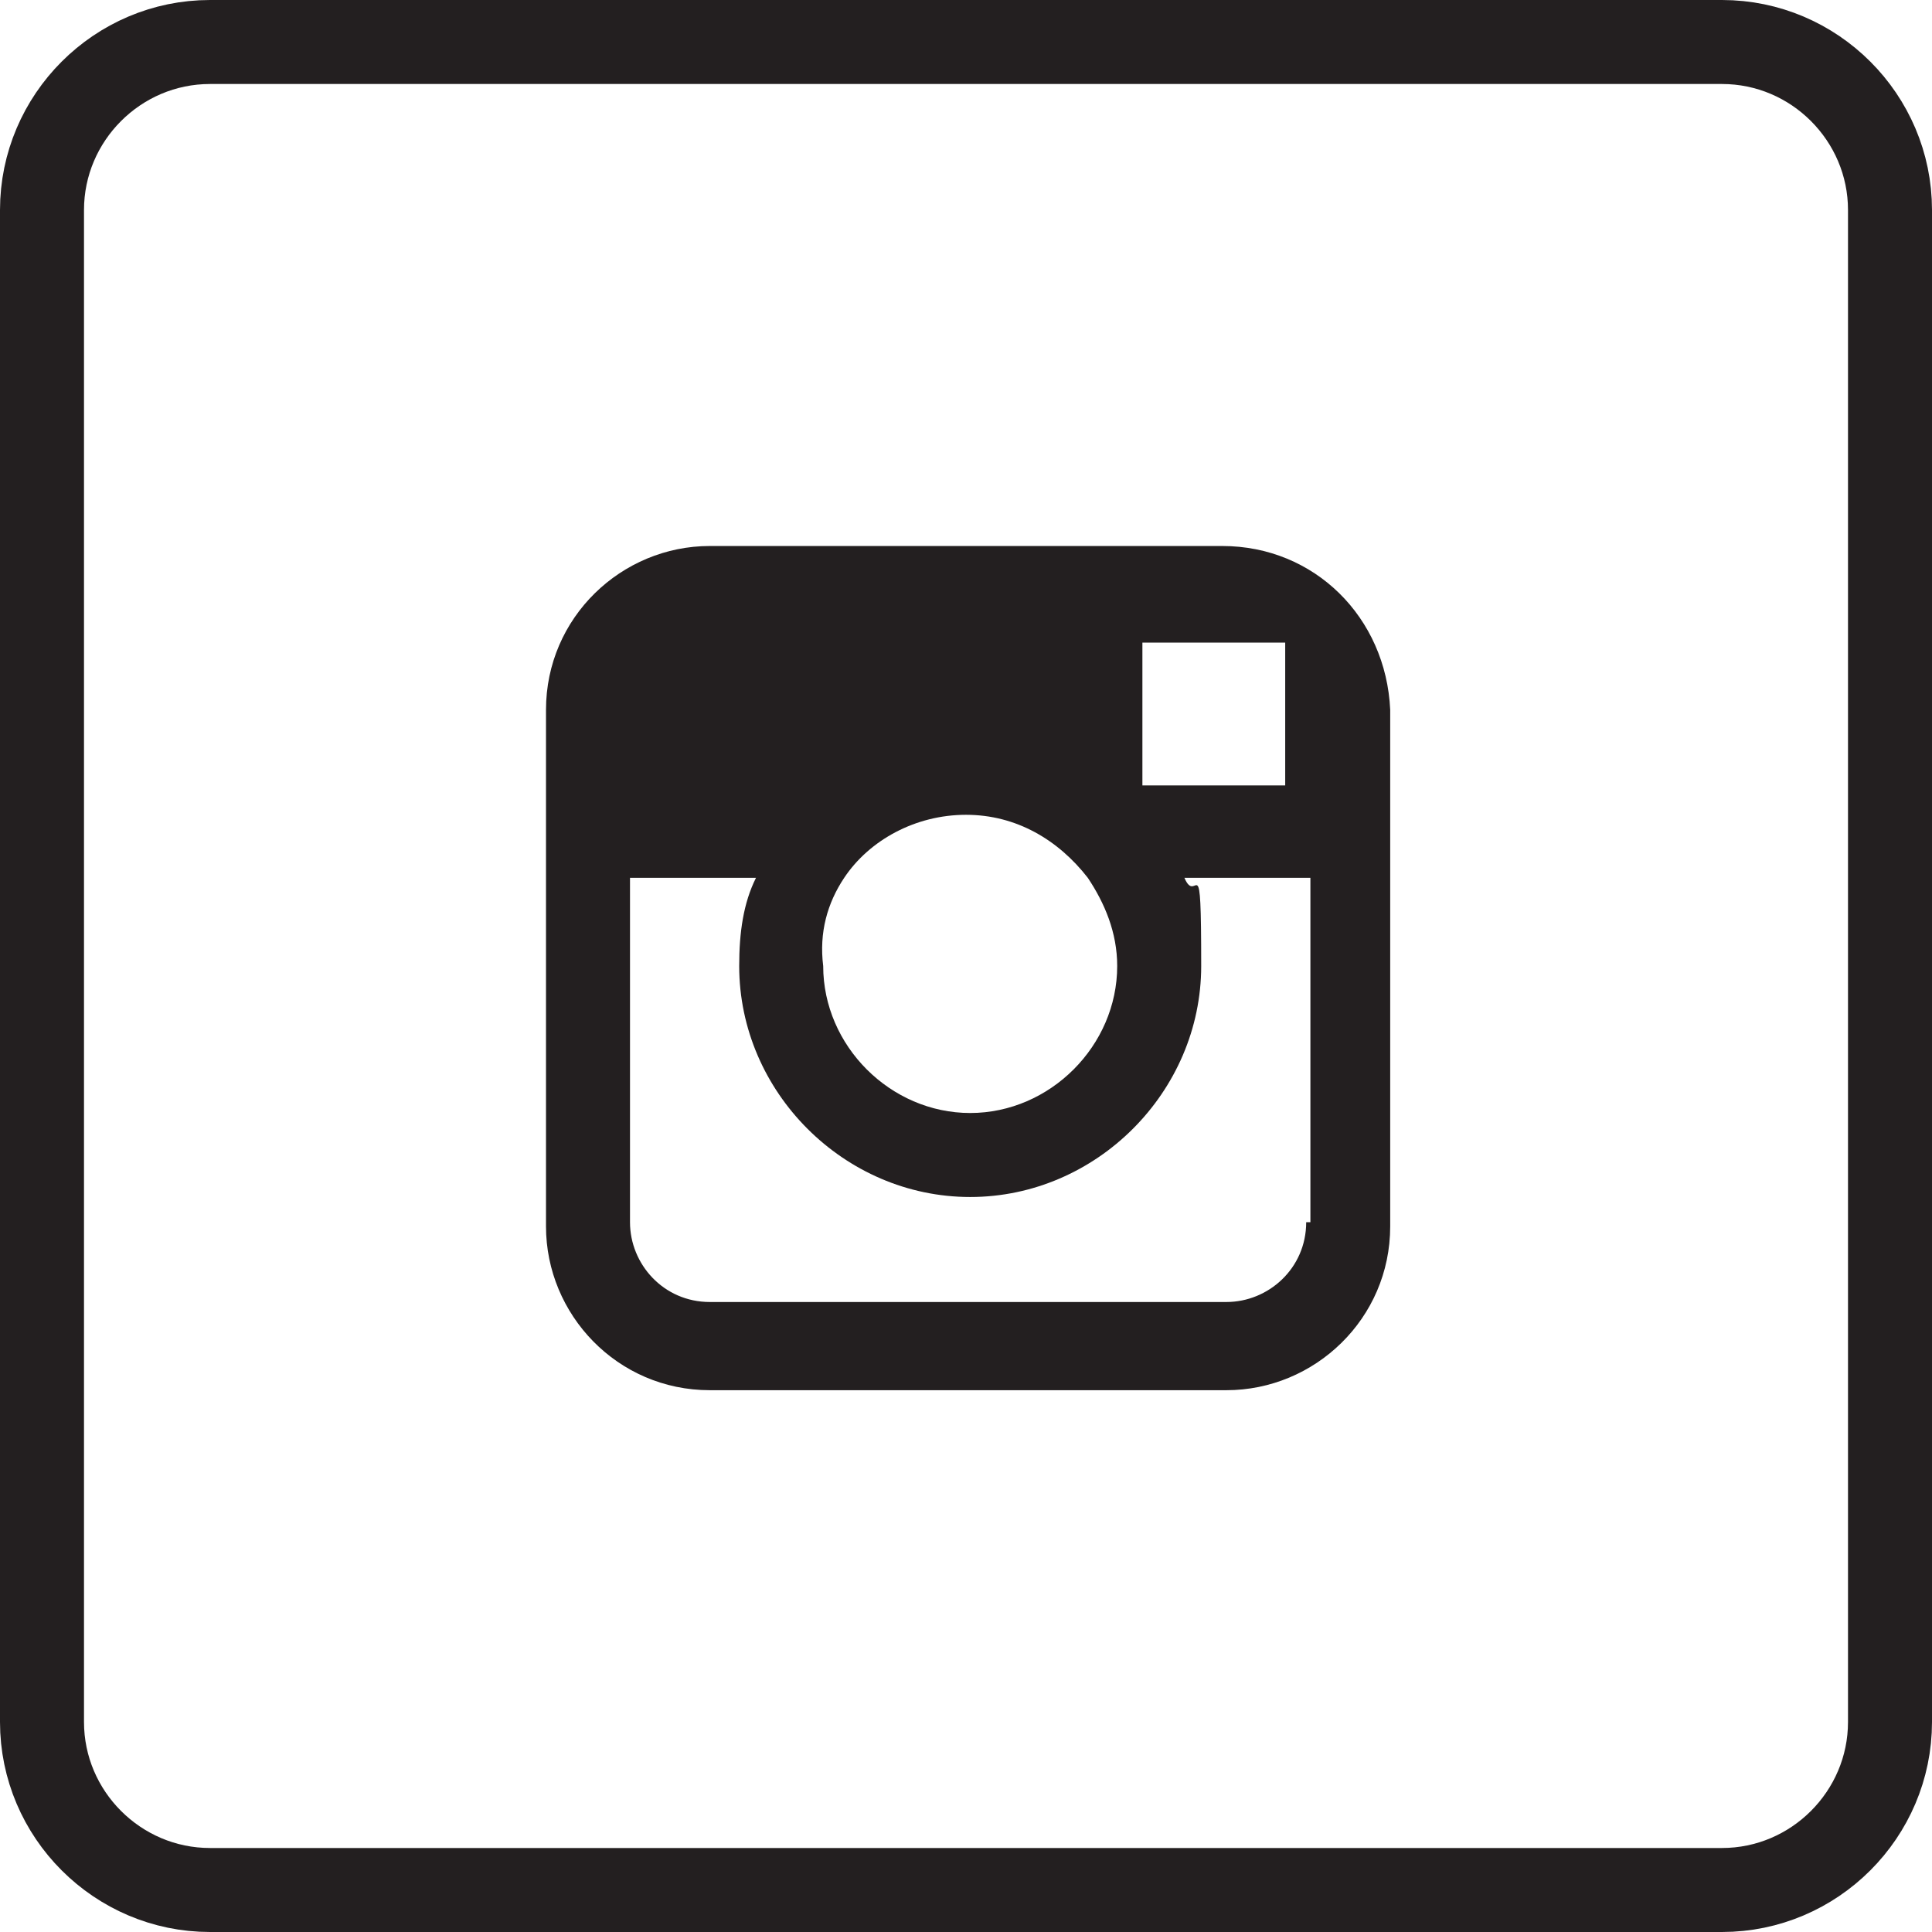
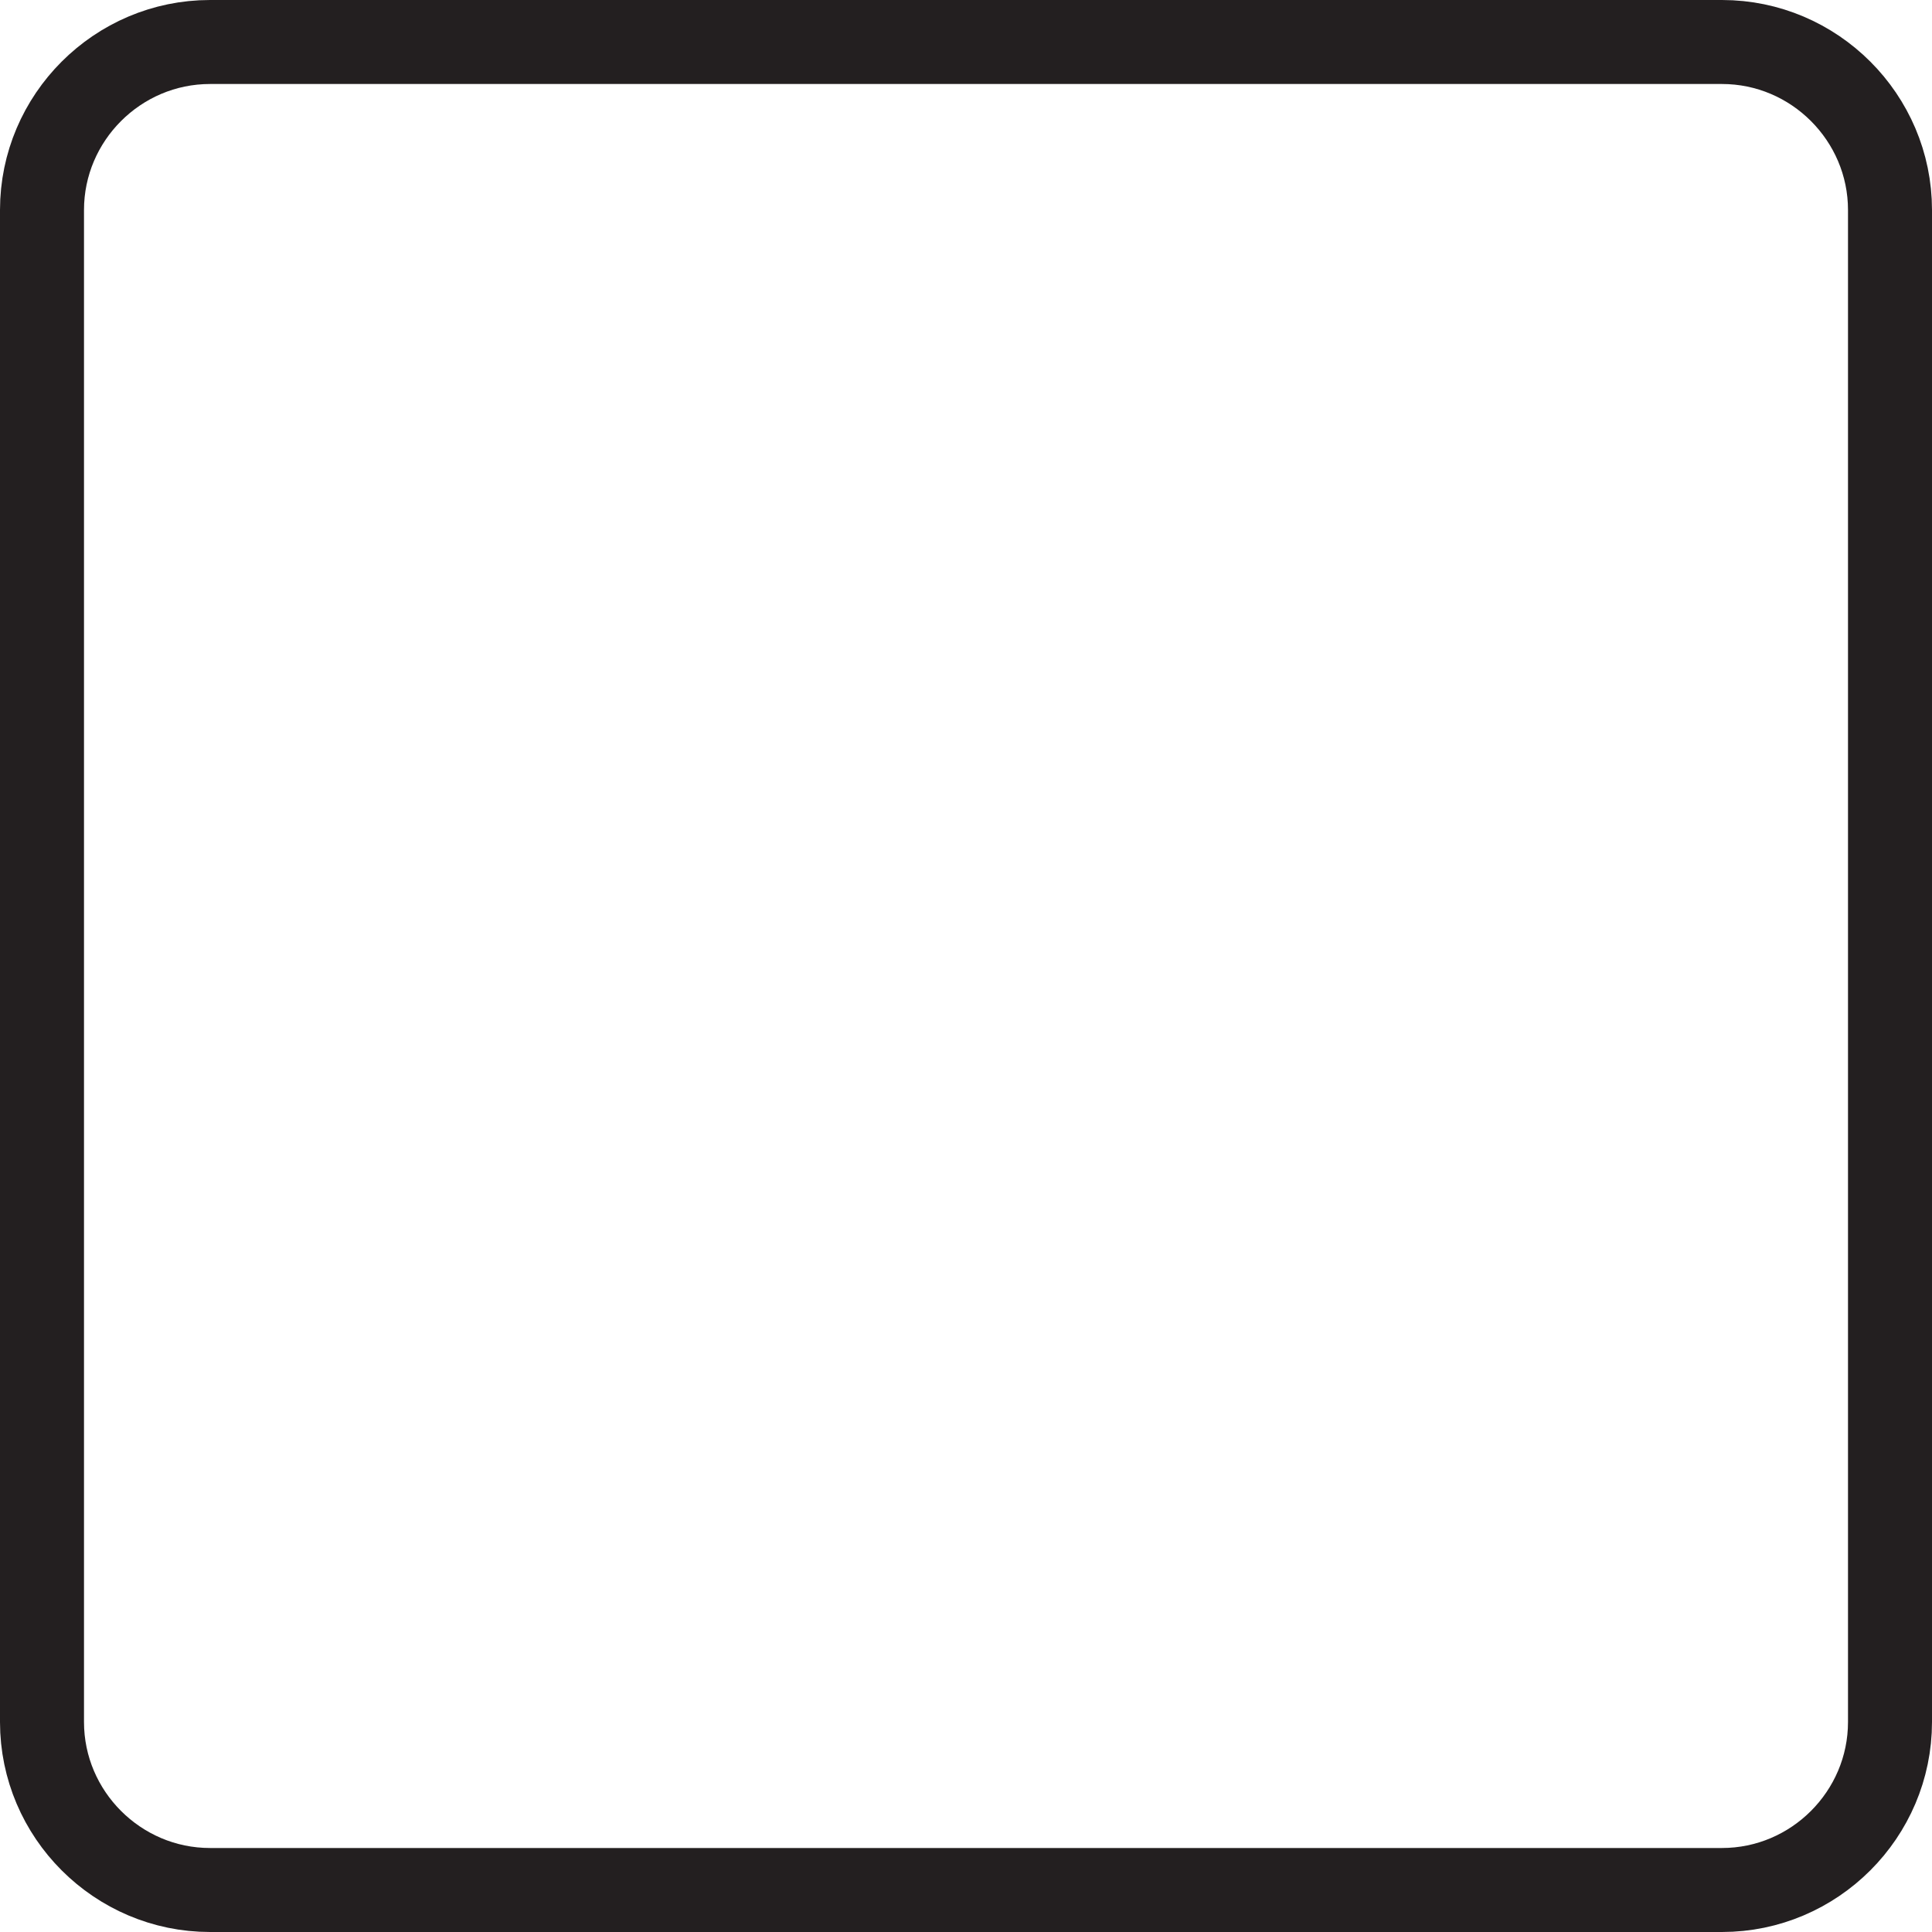
<svg xmlns="http://www.w3.org/2000/svg" id="Layer_1" version="1.1" viewBox="0 0 46 46">
  <defs>
    <style>
      .st0 {
        fill: #231f20;
        fill-rule: evenodd;
      }

      .st1 {
        fill: none;
        stroke: #231f20;
        stroke-width: 2px;
      }
    </style>
  </defs>
  <g id="Symbols">
    <g id="social-1-copy">
      <g id="Group-5">
        <path id="Rectangle-Copy-7" class="st1" d="m5 1h36c2.2 0 4 1.8 4 4v36c0 2.2-1.8 4-4 4h-36c-2.2 0-4-1.8-4-4v-36c0-2.2 1.8-4 4-4z" />
-         <path id="Shape" class="st0" d="m29.1 13h-12.2c-2.1 0-3.9 1.7-3.9 3.9v12.3c0 2.1 1.7 3.9 3.9 3.9h12.3c2.1 0 3.9-1.7 3.9-3.9v-12.3c-.1-2.2-1.8-3.9-4-3.9h0zm1.1 2.3h.4v3.4h-3.4v-3.4h3zm-10.1 5.6c.6-.9 1.7-1.5 2.9-1.5s2.2.6 2.9 1.5c.4.6.7 1.3.7 2.1c0 1.9-1.6 3.5-3.5 3.5s-3.5-1.6-3.5-3.5c-.1-.8.1-1.5.5-2.1h0zm11 8.2c0 1.1-.9 1.9-1.9 1.9h-12.3c-1.1 0-1.9-.9-1.9-1.9v-8.2h3c-.3.6-.4 1.3-.4 2.1c0 3 2.5 5.5 5.5 5.5s5.5-2.5 5.5-5.5s-.1-1.4-.4-2.1h3v8.2h-.1z" />
      </g>
    </g>
  </g>
</svg>